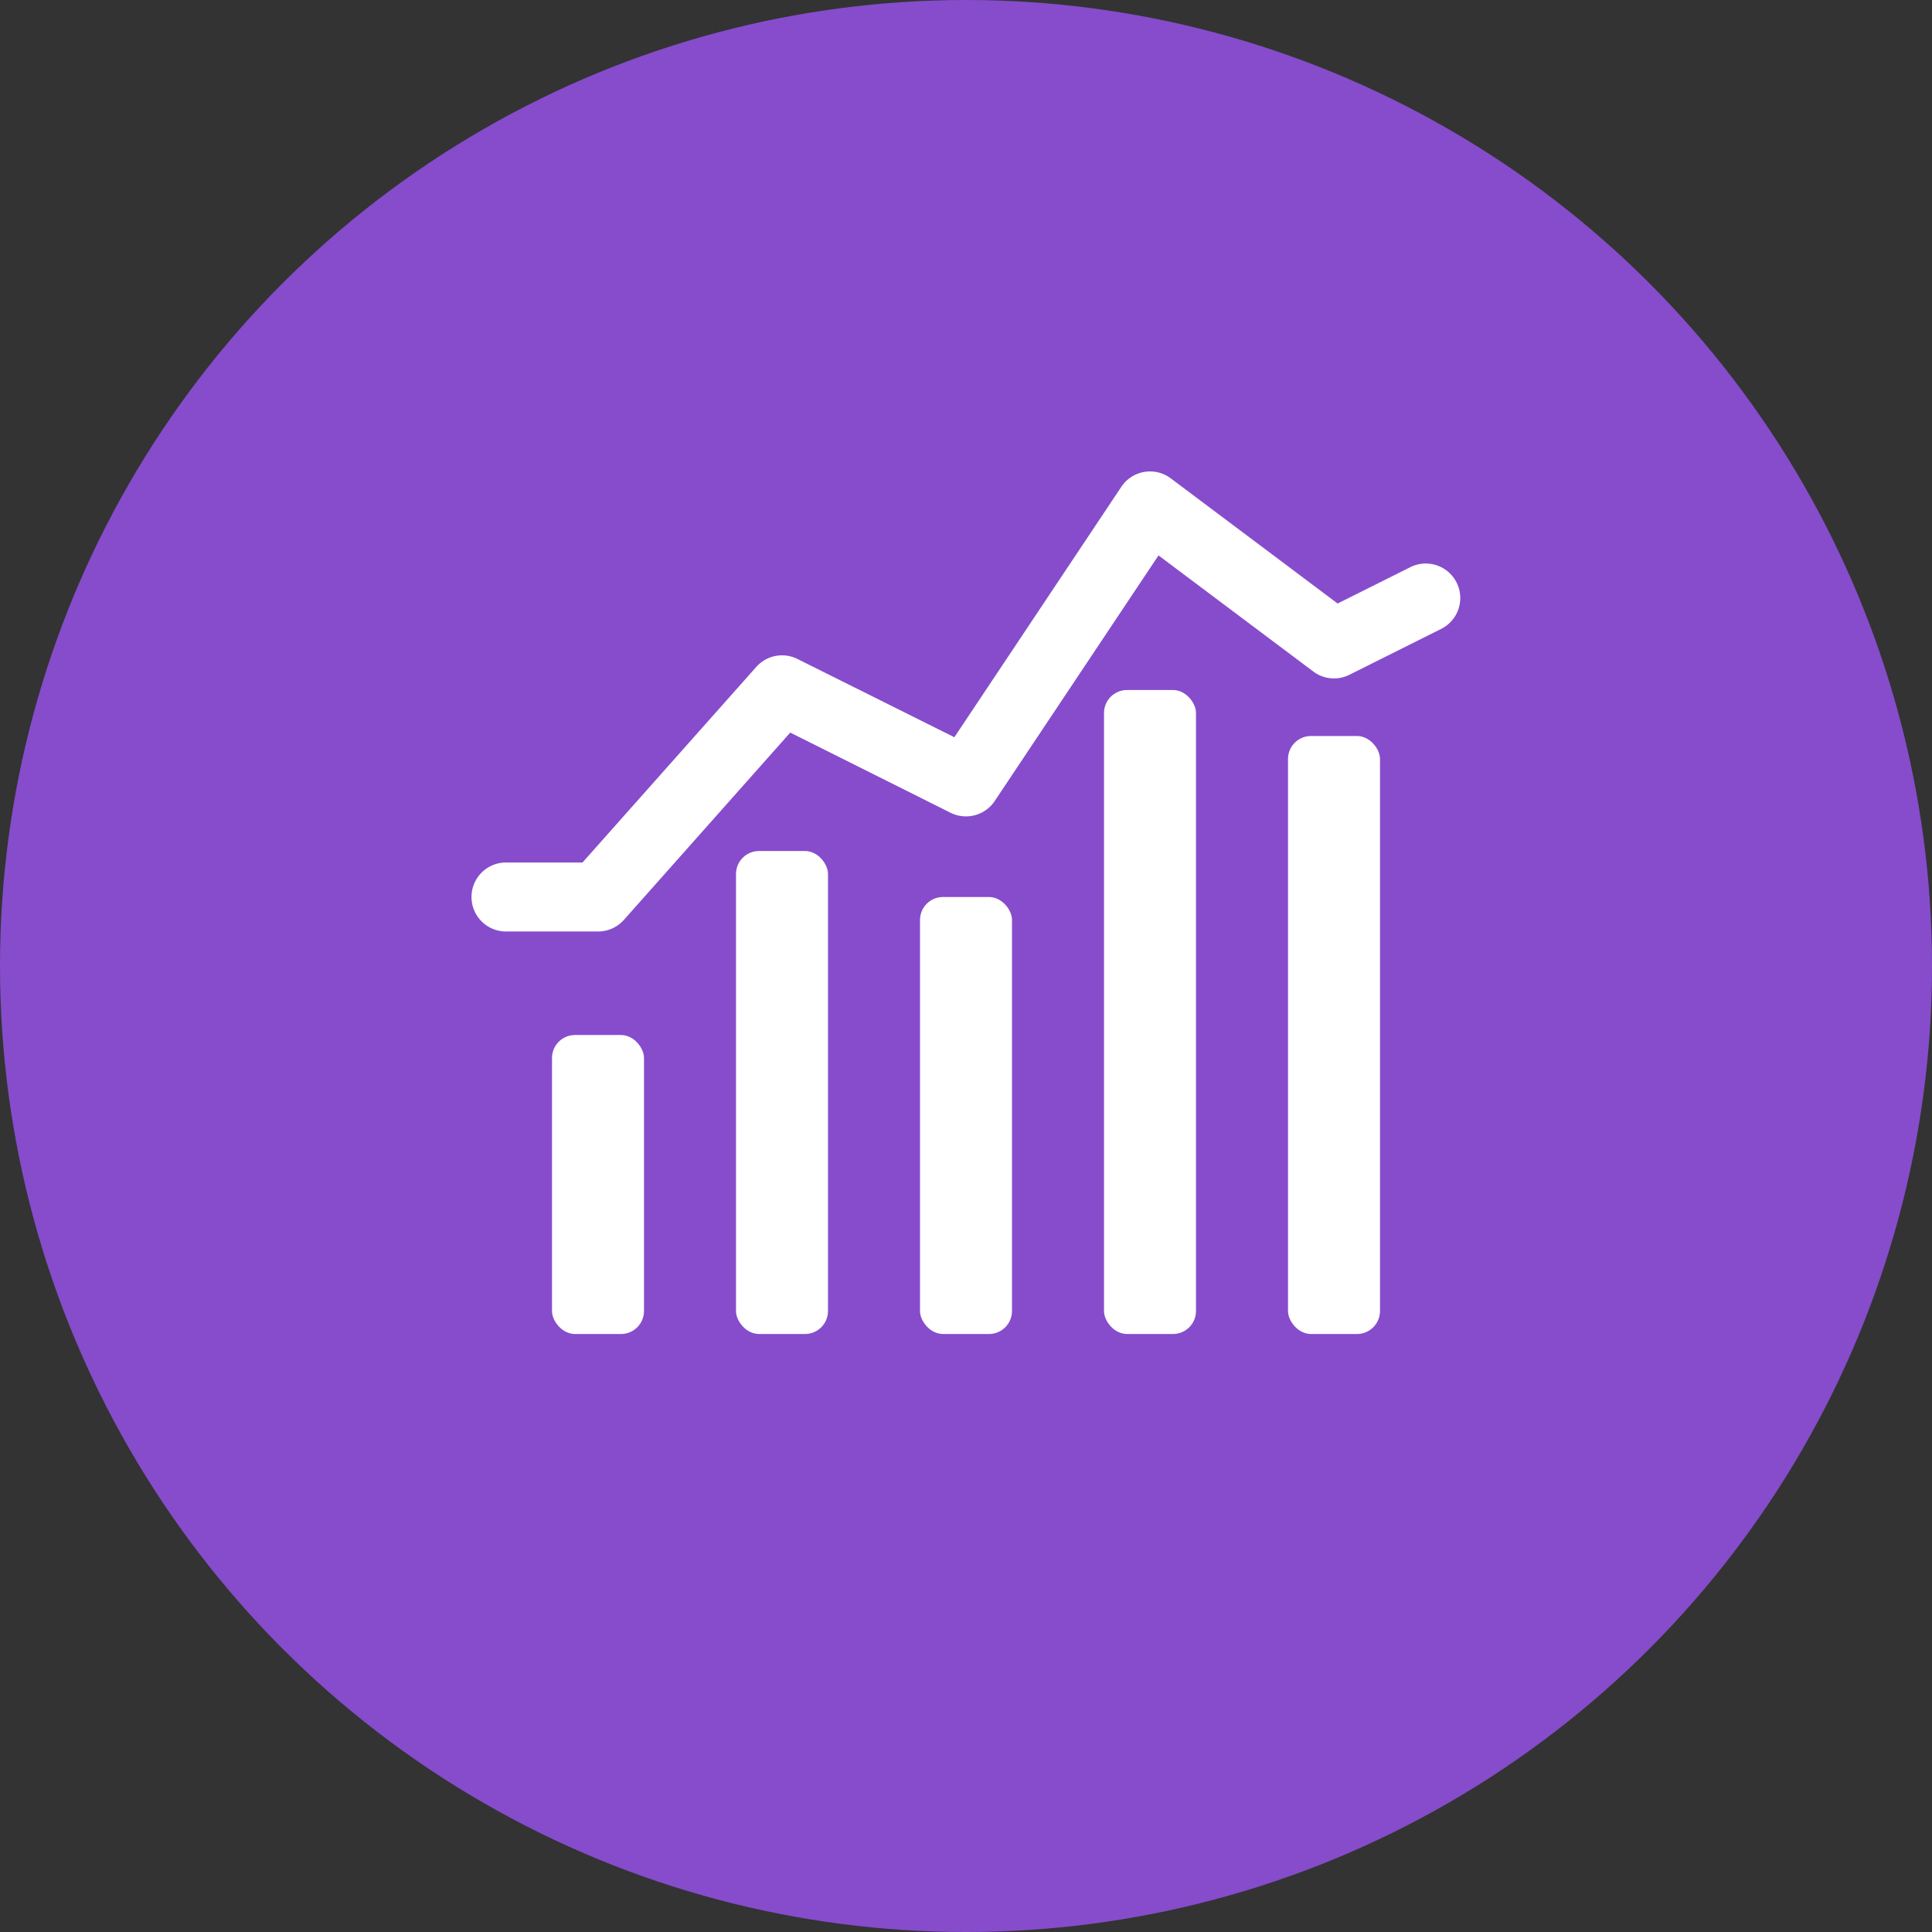
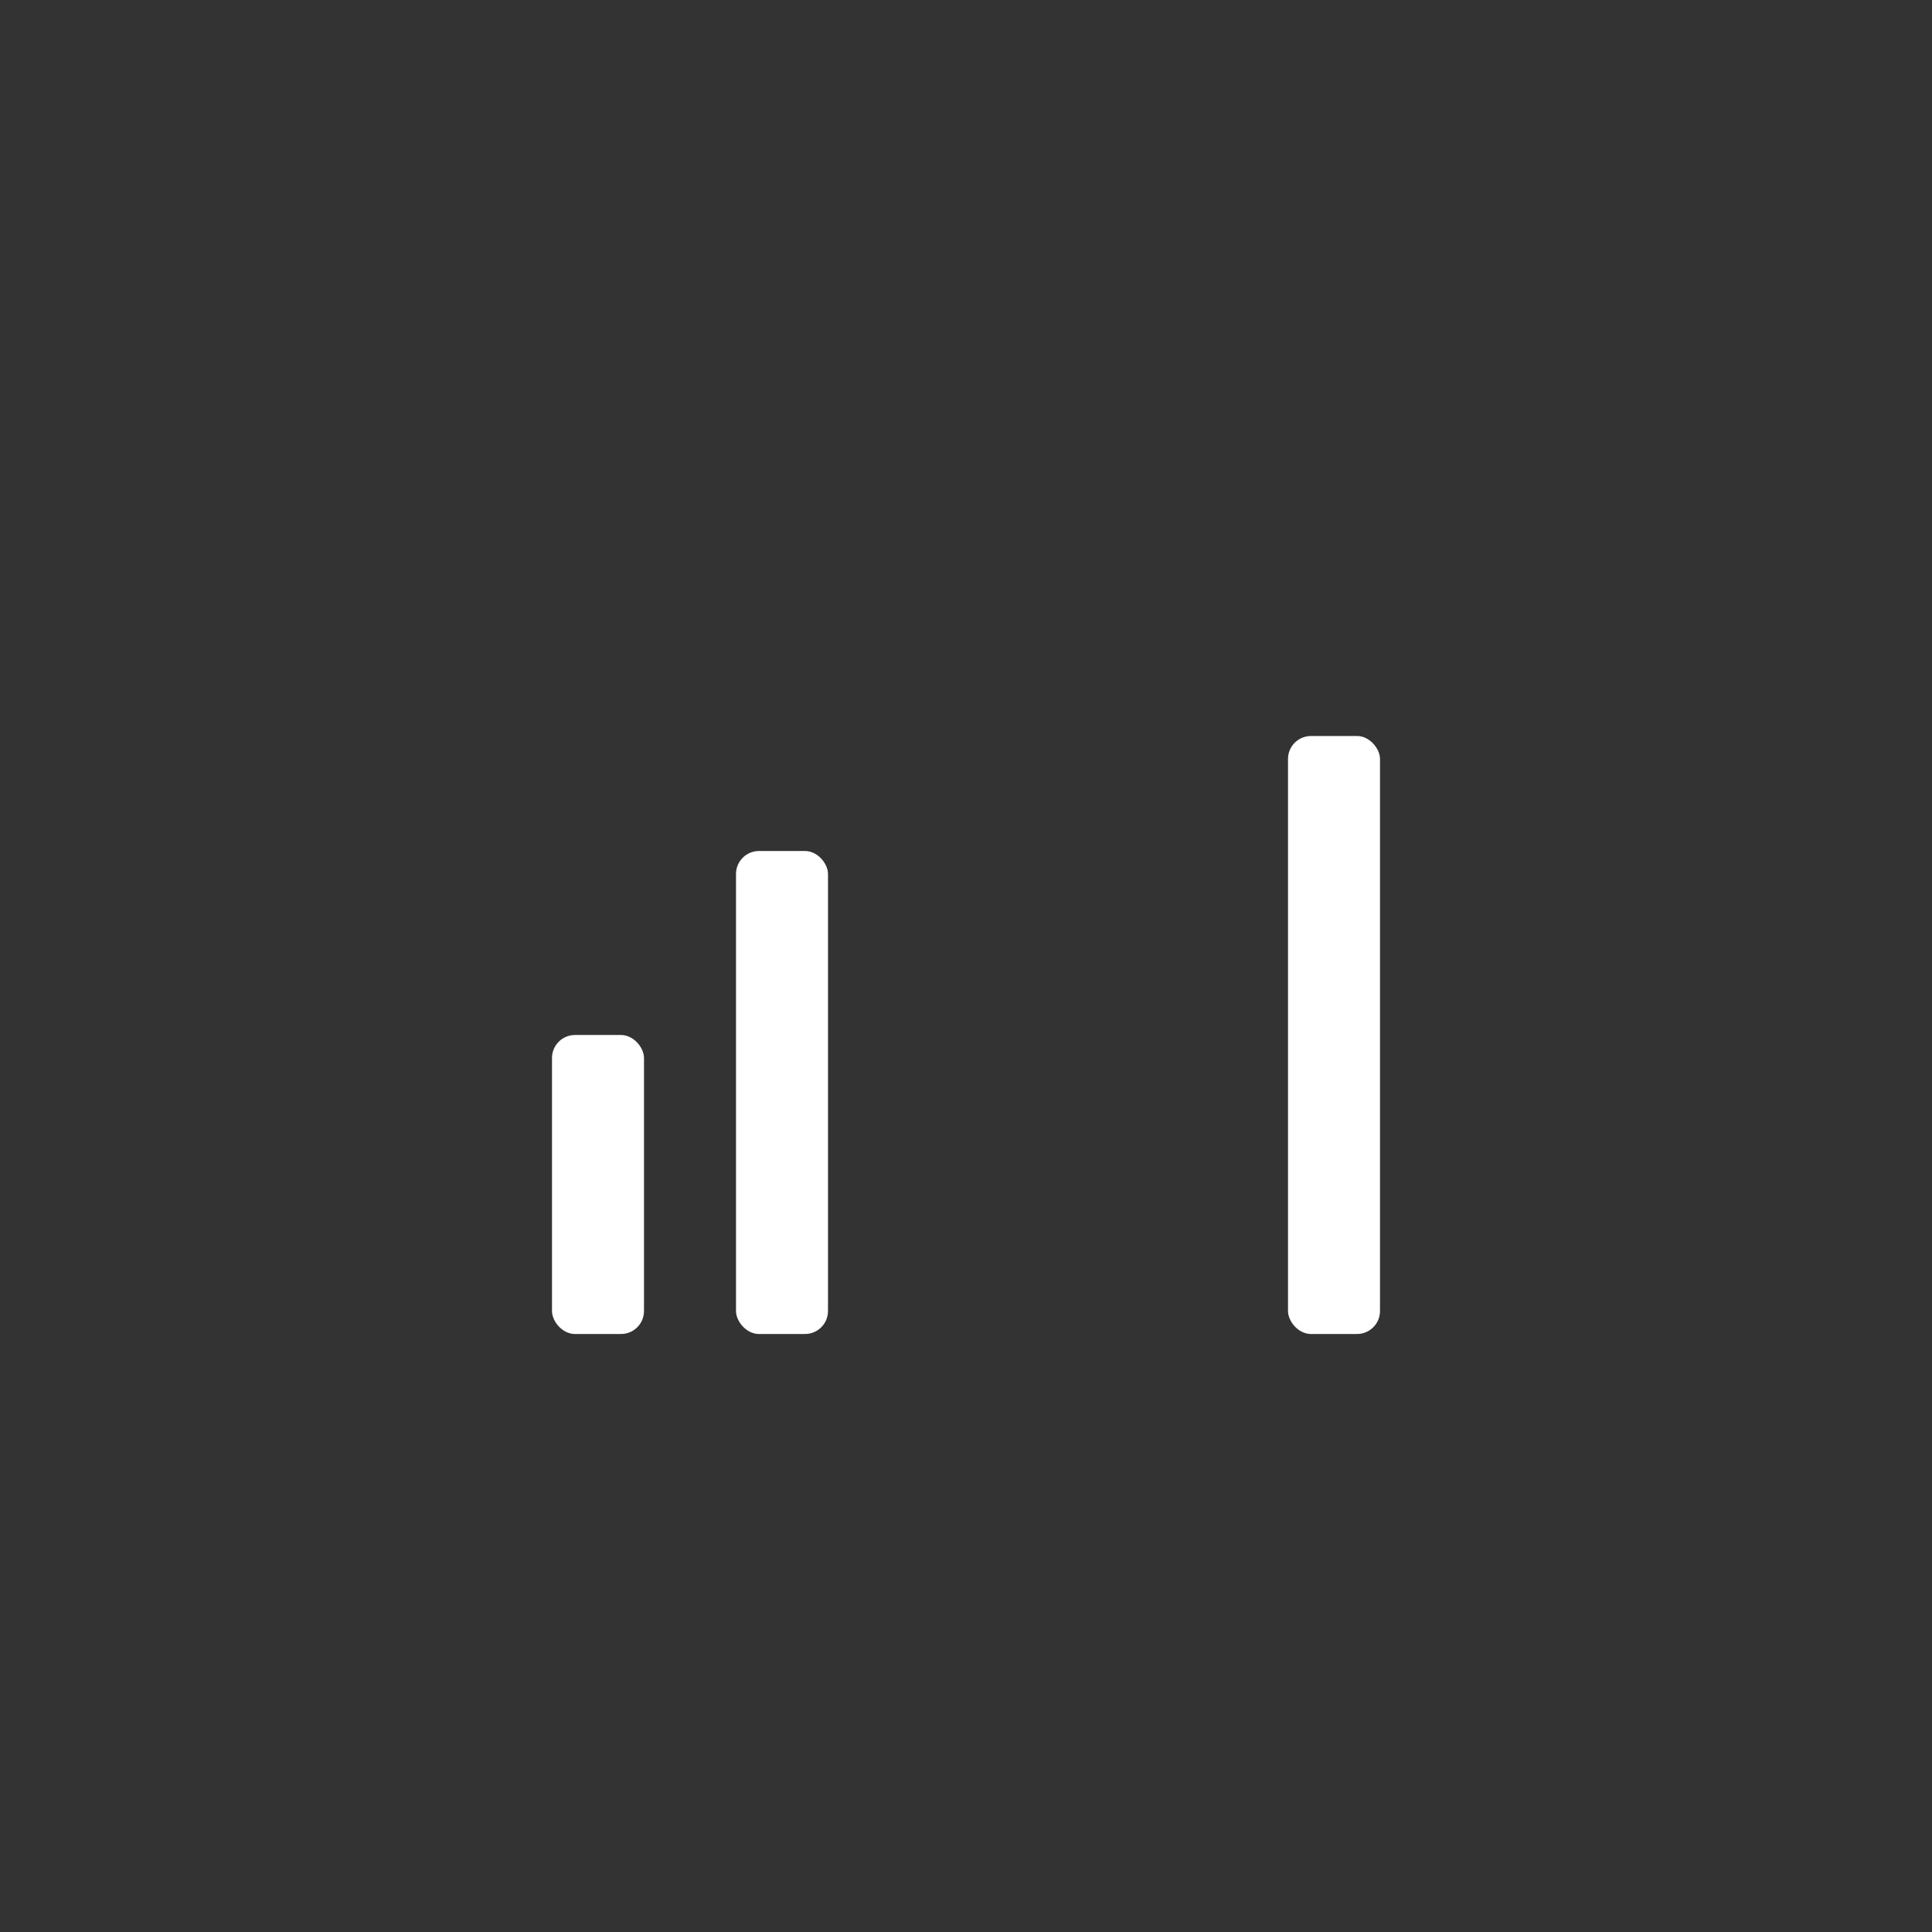
<svg xmlns="http://www.w3.org/2000/svg" width="42" height="42">
  <rect width="100%" height="100%" fill="#333333" stroke="none" />
  <defs>
    <style>.cls-1{fill:#fff}</style>
  </defs>
  <g id="_42px_Circle" data-name="42px@Circle">
-     <circle id="Ellipse_10213" data-name="Ellipse 10213" cx="21" cy="21" r="21" fill="#864ccc" />
-   </g>
+     </g>
  <g id="_24px_Icons" data-name="24px@Icons">
    <rect class="cls-1" x="12" y="22.5" width="2" height="6.5" rx=".5" />
    <rect class="cls-1" x="16" y="18.5" width="2" height="10.5" rx=".5" />
-     <rect class="cls-1" x="20" y="19.5" width="2" height="9.5" rx=".5" />
-     <rect class="cls-1" x="24" y="15" width="2" height="14" rx=".5" />
    <rect class="cls-1" x="28" y="16" width="2" height="13" rx=".5" />
-     <path class="cls-1" d="M13 20.25h-2a.75.75 0 0 1 0-1.5h1.663l3.776-4.25a.749.749 0 0 1 .9-.173l3.408 1.7 3.633-5.449a.75.75 0 0 1 1.042-.2l.028.02 3.629 2.722 1.586-.793a.75.75 0 0 1 .67 1.342l-2 1a.748.748 0 0 1-.785-.071l-3.365-2.524-3.561 5.34a.752.752 0 0 1-.959.255l-3.486-1.743L13.561 20a.755.755 0 0 1-.561.25z" />
  </g>
</svg>